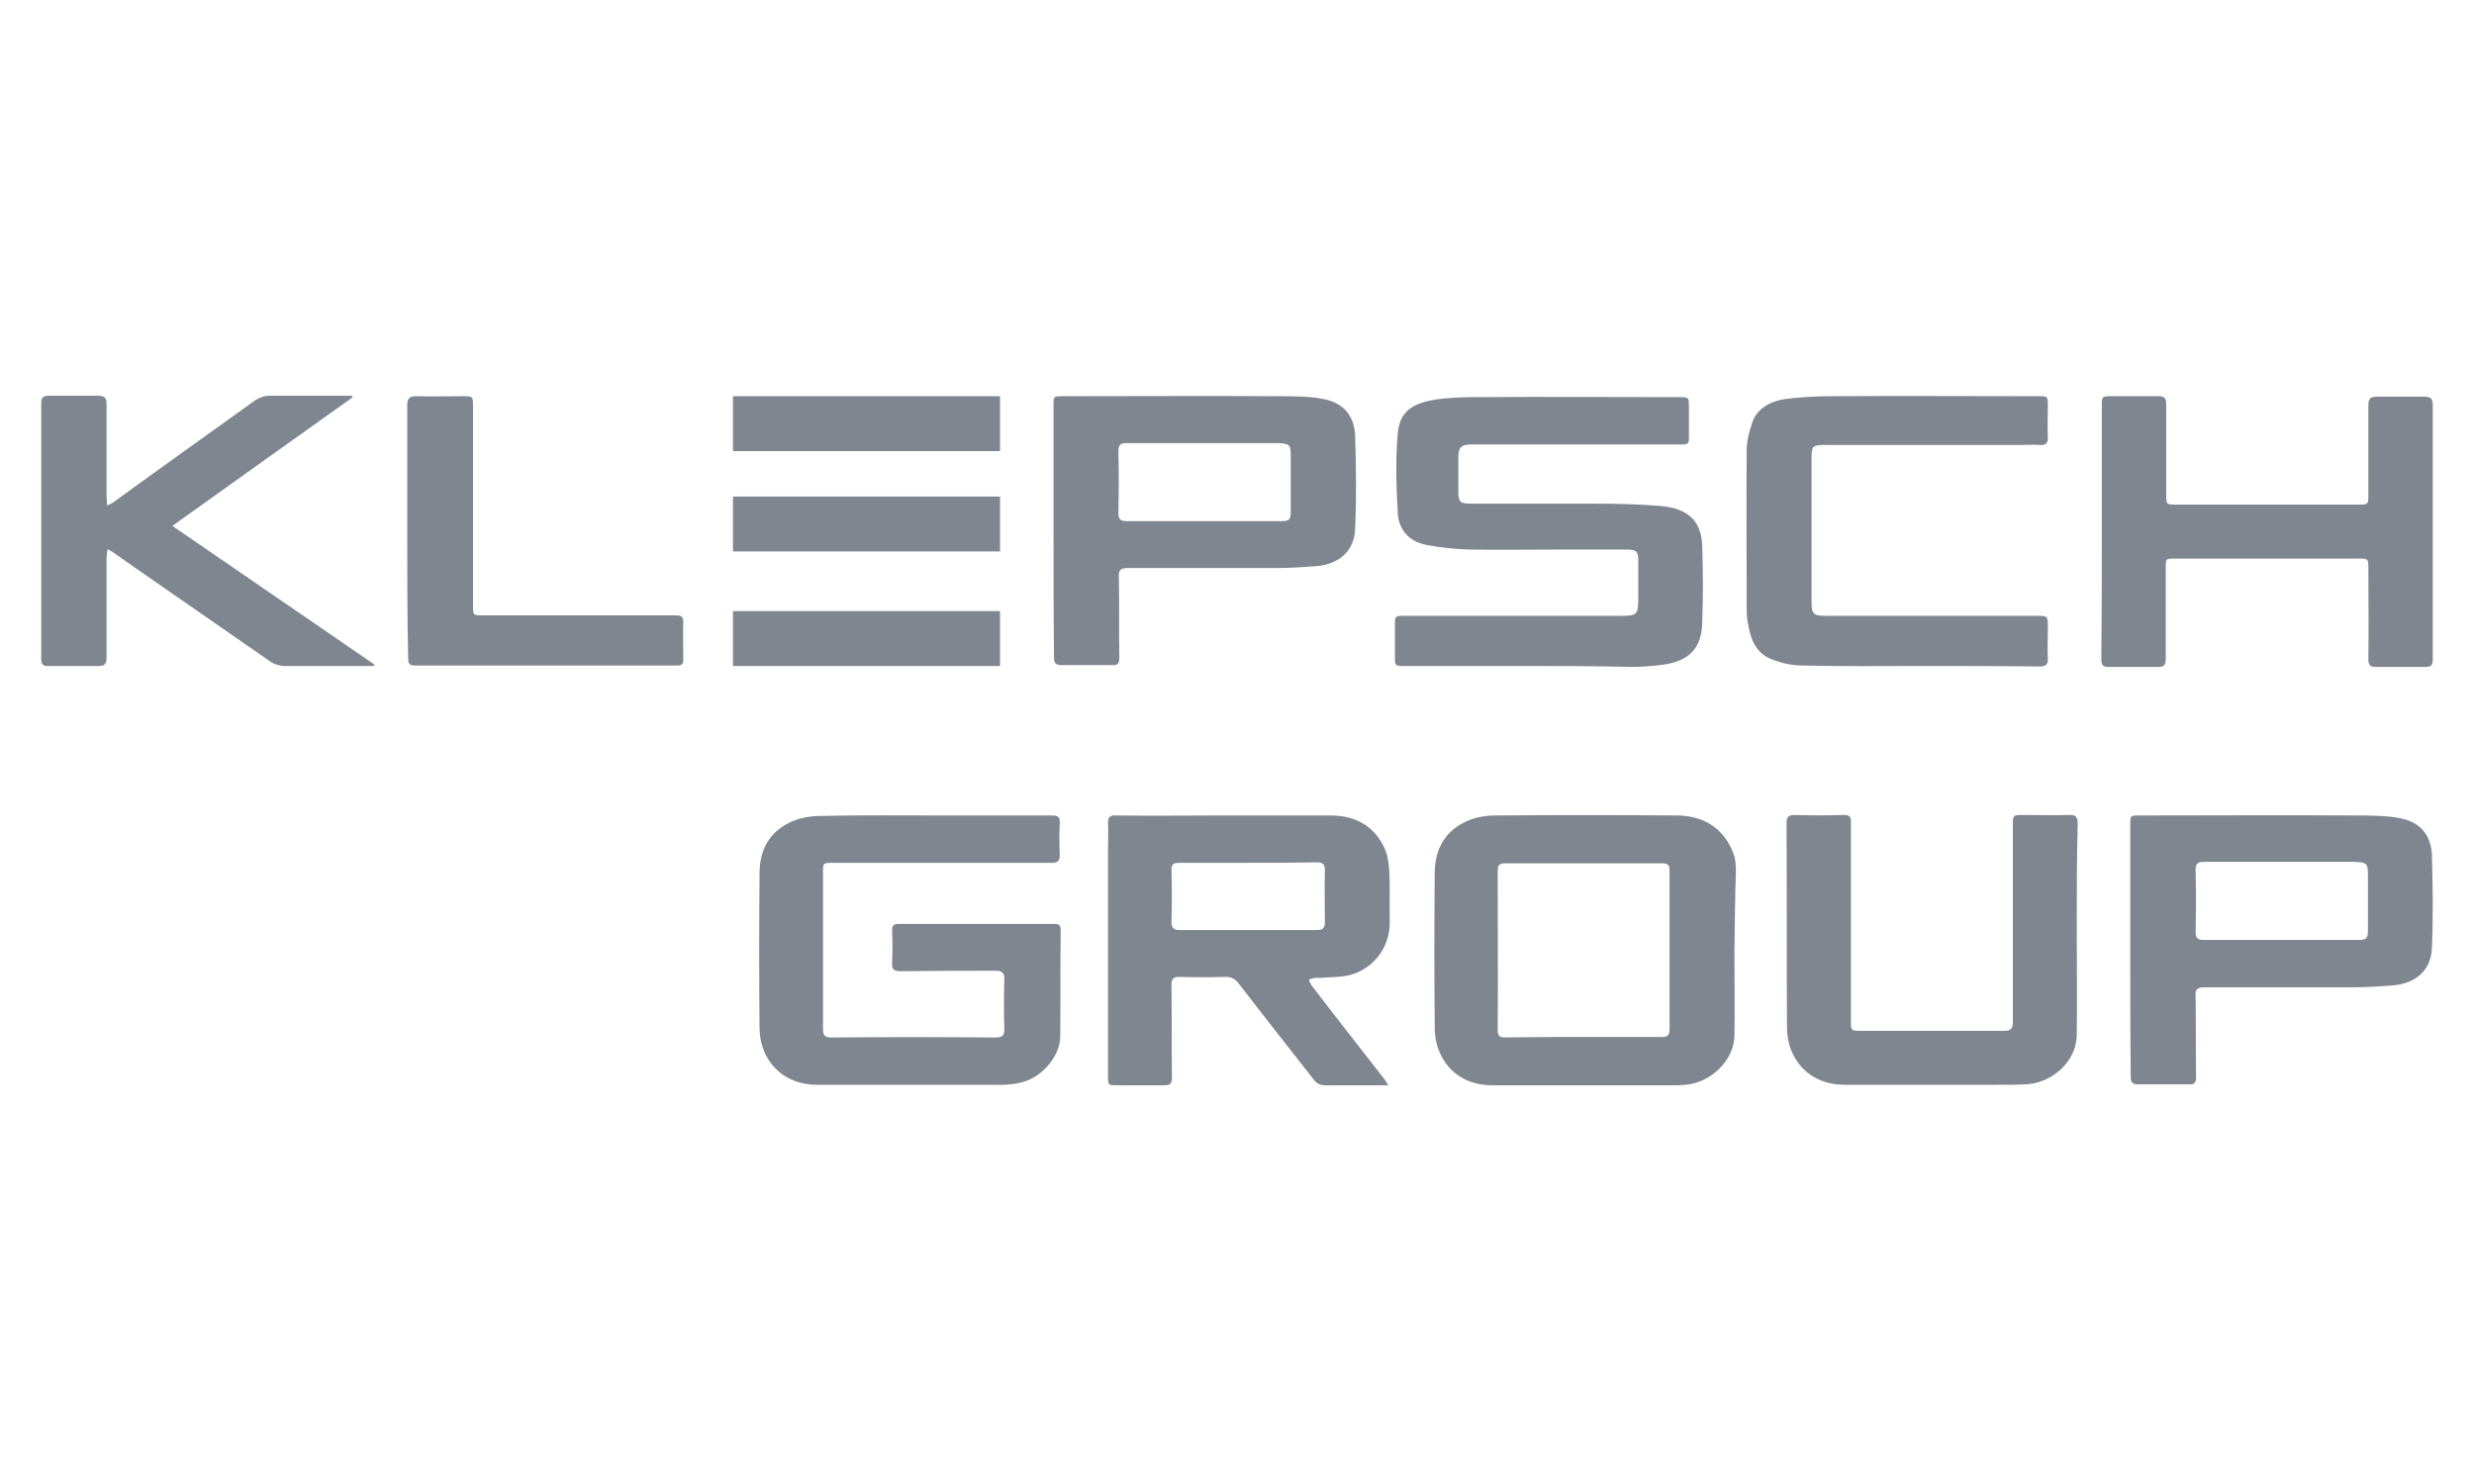
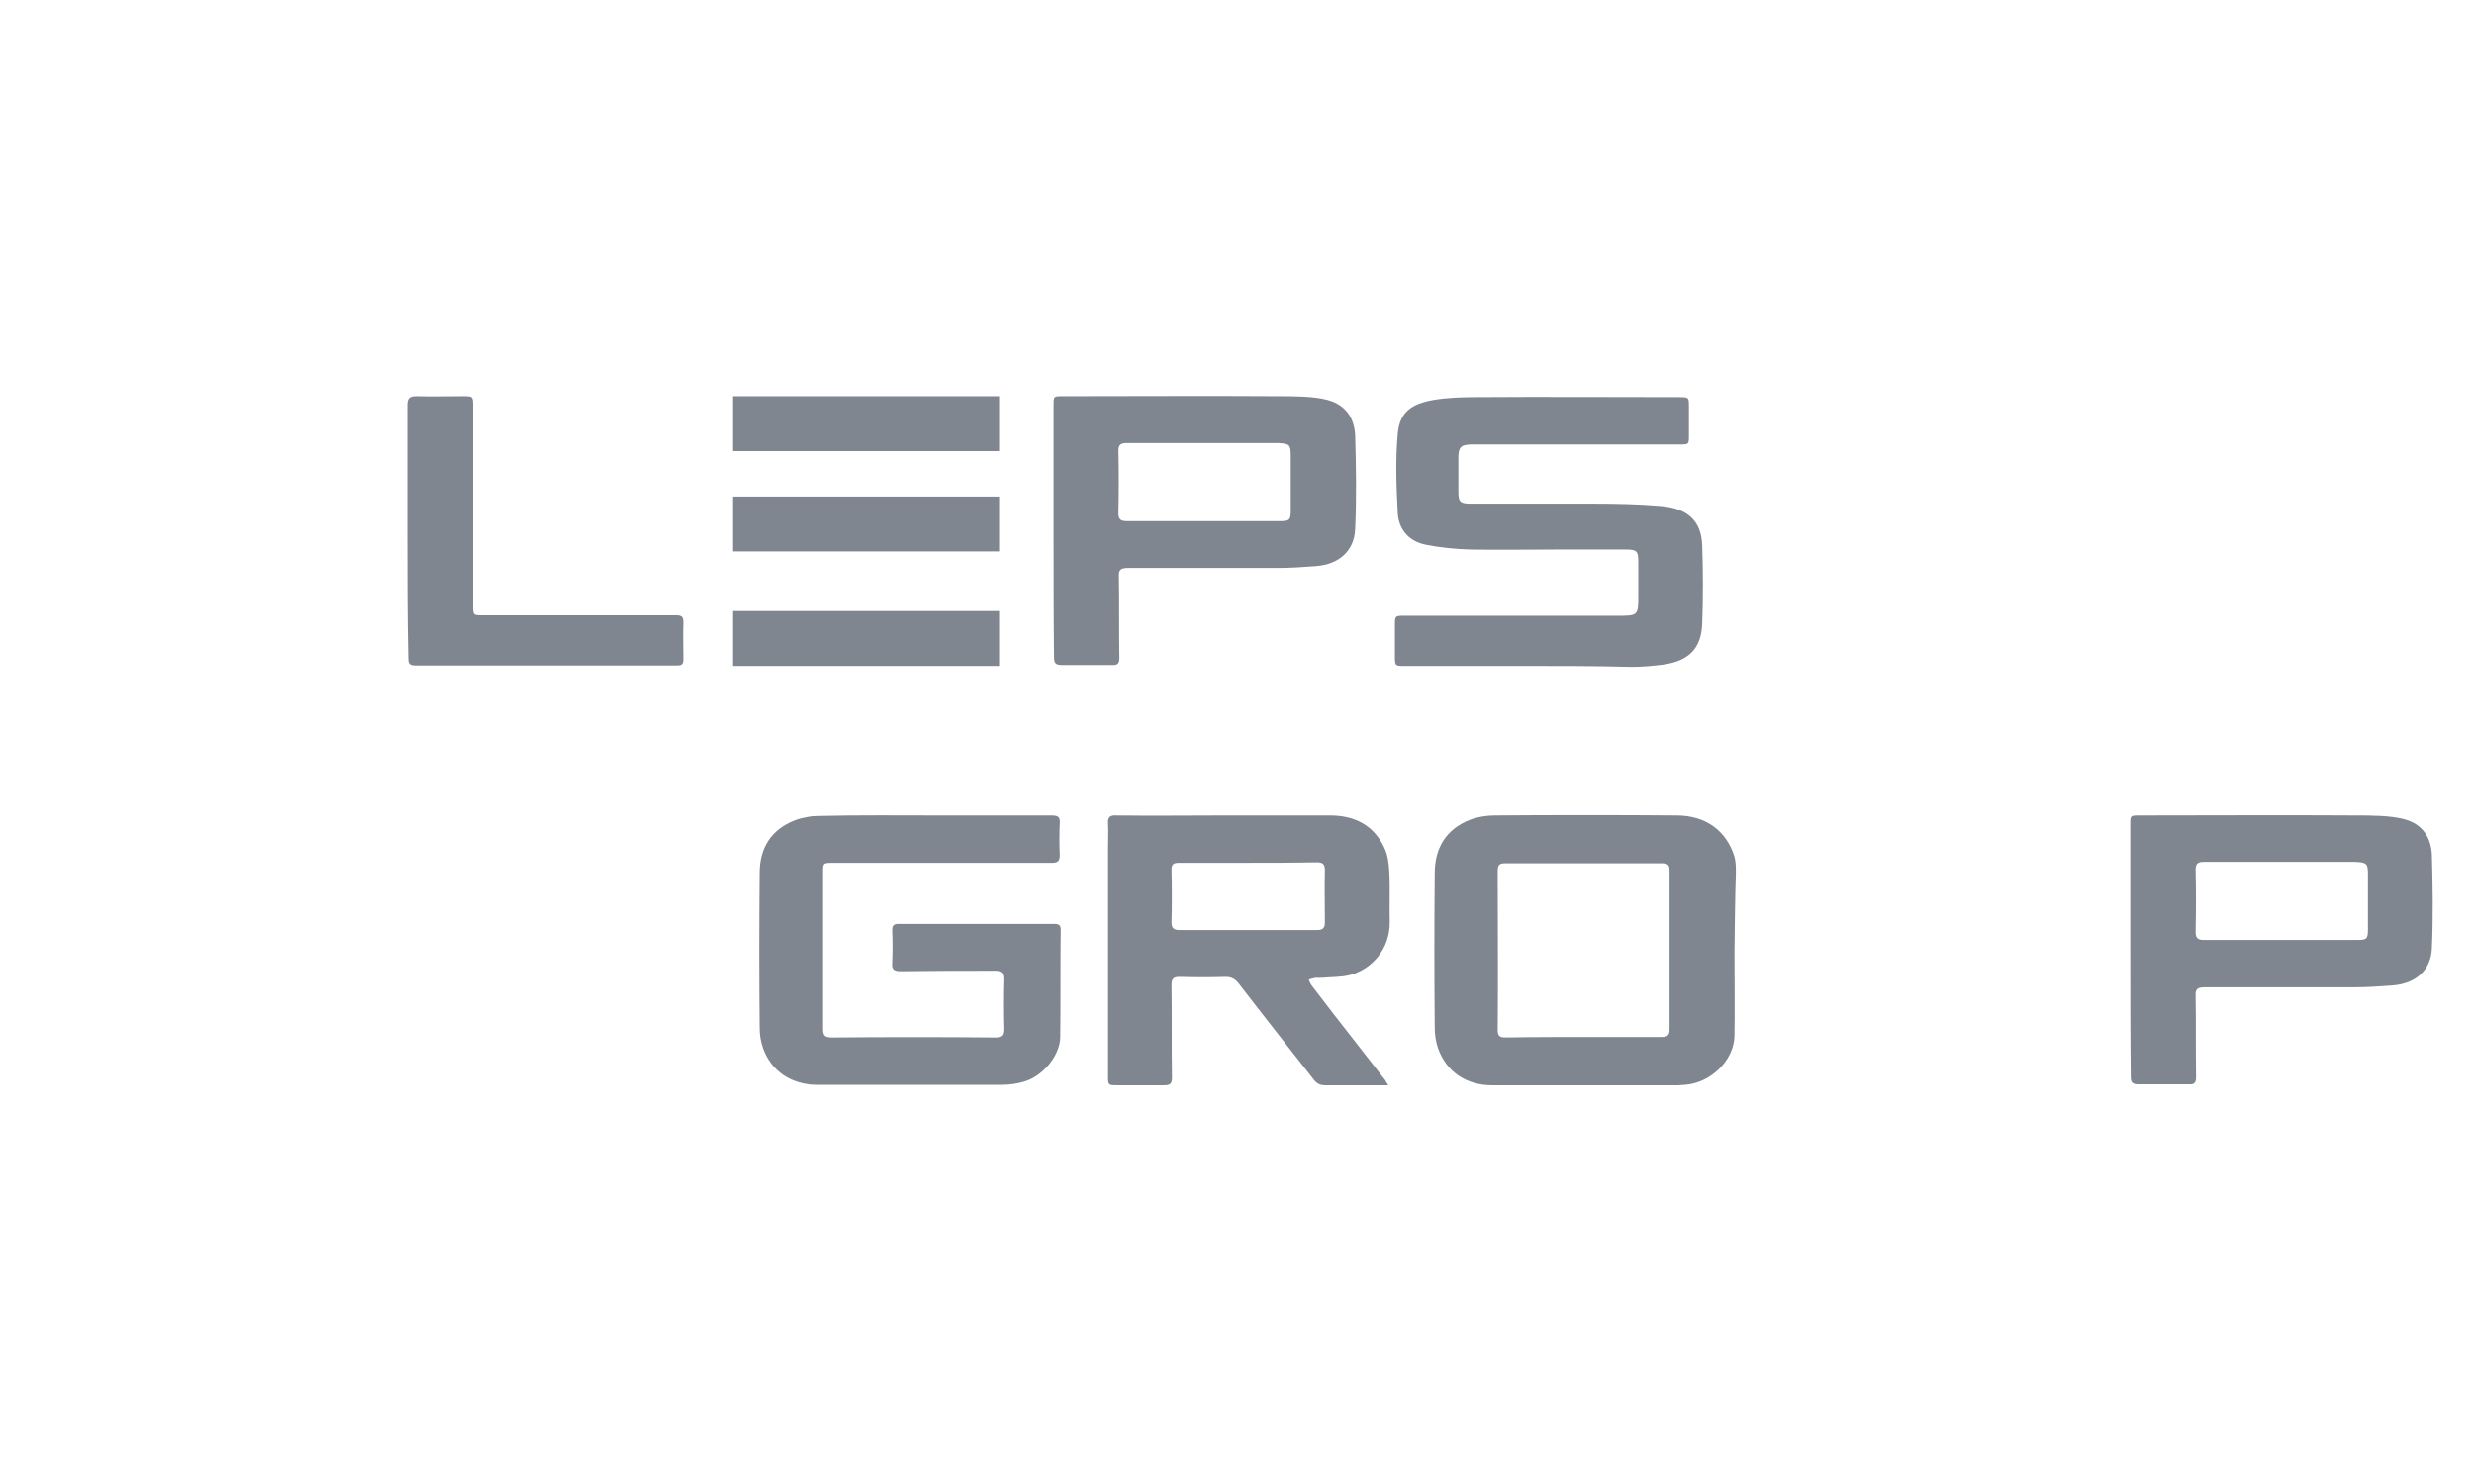
<svg xmlns="http://www.w3.org/2000/svg" width="200" height="120" viewBox="0 0 200 120" fill="none">
  <path d="M76.292 65.942C79.201 65.942 82.11 65.942 85.019 65.942C85.516 65.942 85.708 66.057 85.669 66.554C85.631 67.588 85.631 68.124 85.669 69.157C85.669 69.617 85.516 69.77 85.019 69.77C79.469 69.77 72.923 69.77 67.373 69.77C66.531 69.77 66.531 69.77 66.531 70.573C66.531 74.439 66.531 79.339 66.531 83.204C66.531 83.74 66.684 83.894 67.258 83.894C71.354 83.855 76.406 83.855 80.464 83.894C81.038 83.894 81.191 83.74 81.191 83.204C81.153 82.209 81.153 80.181 81.191 79.186C81.191 78.688 81.038 78.497 80.502 78.497C77.938 78.497 75.373 78.497 72.808 78.535C72.234 78.535 72.081 78.382 72.12 77.846C72.158 76.812 72.158 76.238 72.12 75.205C72.12 74.86 72.234 74.707 72.617 74.707C76.828 74.707 81.038 74.707 85.248 74.707C85.593 74.707 85.746 74.822 85.746 75.166C85.708 78.076 85.746 80.984 85.708 83.894C85.669 85.425 84.215 87.109 82.684 87.492C82.148 87.645 81.574 87.721 81 87.721C76.56 87.721 70.512 87.721 66.072 87.721C63.967 87.721 62.321 86.611 61.67 84.736C61.479 84.2 61.402 83.626 61.402 83.09C61.364 78.918 61.364 74.784 61.402 70.612C61.402 68.621 62.282 67.09 64.273 66.325C64.885 66.095 65.613 65.98 66.302 65.98C69.057 65.904 73.498 65.942 76.292 65.942Z" fill="#80868F" />
  <path d="M112.233 87.758C111.276 87.758 110.434 87.758 109.592 87.758C108.75 87.758 107.946 87.758 107.104 87.758C106.759 87.758 106.492 87.643 106.262 87.375C104.233 84.773 102.166 82.17 100.138 79.529C99.87 79.184 99.564 78.993 99.104 78.993C97.65 79.031 96.808 79.031 95.353 78.993C94.856 78.993 94.703 79.146 94.703 79.644C94.741 82.132 94.702 84.62 94.741 87.146C94.741 87.643 94.588 87.758 94.09 87.758C93.057 87.758 91.487 87.758 90.377 87.758C89.573 87.758 89.573 87.758 89.573 86.993C89.573 80.868 89.573 74.744 89.573 68.582C89.573 67.931 89.612 67.242 89.573 66.591C89.535 66.094 89.727 65.902 90.262 65.941C93.171 65.979 96.08 65.941 98.989 65.941C101.822 65.941 104.654 65.941 107.525 65.941C109.515 65.941 111.046 66.745 111.888 68.505C112.195 69.118 112.271 69.807 112.31 70.496C112.386 71.835 112.31 73.175 112.348 74.515C112.386 76.735 110.893 78.38 109.133 78.84C108.405 79.031 107.602 78.993 106.836 79.069C106.683 79.069 106.492 79.069 106.338 79.069C106.147 79.108 105.956 79.146 105.803 79.222C105.879 79.376 105.917 79.529 106.032 79.682C106.606 80.447 107.219 81.213 107.793 81.978C109.209 83.777 110.587 85.576 112.003 87.375C112.003 87.414 112.08 87.528 112.233 87.758ZM100.941 69.768C98.836 69.768 97.42 69.768 95.315 69.768C94.856 69.768 94.703 69.883 94.703 70.343C94.741 71.414 94.741 73.519 94.703 74.591C94.703 75.05 94.894 75.204 95.353 75.204C99.487 75.204 102.319 75.204 106.492 75.204C106.951 75.204 107.104 75.012 107.104 74.591C107.104 73.519 107.066 71.453 107.104 70.381C107.104 69.883 106.951 69.73 106.453 69.73C104.386 69.768 102.97 69.768 100.941 69.768Z" fill="#80868F" />
  <path d="M140.213 76.85C140.213 79.184 140.251 81.481 140.213 83.816C140.136 85.806 138.261 87.567 136.232 87.72C136.041 87.72 135.849 87.758 135.696 87.758C131.218 87.758 125.094 87.758 120.616 87.758C118.549 87.758 116.941 86.687 116.252 84.773C116.061 84.237 115.984 83.624 115.984 83.05C115.946 78.916 115.946 74.783 115.984 70.611C115.984 68.62 116.864 67.051 118.855 66.285C119.467 66.056 120.156 65.941 120.845 65.941C125.209 65.903 131.218 65.903 135.543 65.941C137.878 65.941 139.562 67.166 140.213 69.271C140.328 69.692 140.328 70.189 140.328 70.611C140.251 72.716 140.251 74.783 140.213 76.85ZM128.845 83.854C130.912 83.854 132.252 83.854 134.318 83.854C134.816 83.854 134.969 83.701 134.969 83.242C134.969 79.299 134.969 74.323 134.969 70.381C134.969 69.922 134.816 69.807 134.318 69.807C130.185 69.807 125.821 69.807 121.687 69.807C121.228 69.807 121.075 69.922 121.075 70.419C121.075 74.362 121.113 79.338 121.075 83.28C121.075 83.778 121.228 83.892 121.726 83.892C123.792 83.854 126.816 83.854 128.845 83.854Z" fill="#80868F" />
-   <path d="M167.887 75.165C167.887 78.036 167.925 80.868 167.887 83.739C167.849 85.806 165.935 87.567 163.791 87.682C162.949 87.72 162.069 87.72 161.227 87.72C157.476 87.72 152.921 87.72 149.17 87.72C147.026 87.72 145.419 86.648 144.73 84.734C144.538 84.199 144.462 83.586 144.462 83.012C144.424 77.538 144.462 72.027 144.424 66.553C144.424 66.017 144.615 65.903 145.113 65.903C146.184 65.941 147.907 65.941 148.978 65.903C149.514 65.864 149.667 66.056 149.629 66.553C149.629 71.874 149.629 77.194 149.629 82.514C149.629 83.356 149.629 83.356 150.51 83.356C154.529 83.356 157.973 83.356 161.992 83.356C162.528 83.356 162.72 83.203 162.72 82.668C162.72 77.347 162.72 72.027 162.72 66.706C162.72 65.903 162.72 65.903 163.562 65.903C164.557 65.903 166.279 65.941 167.236 65.903C167.772 65.864 167.963 66.056 167.963 66.591C167.887 69.462 167.887 72.333 167.887 75.165Z" fill="#80868F" />
  <path d="M172.212 76.85C172.212 73.443 172.212 70.075 172.212 66.668C172.212 65.941 172.212 65.941 172.977 65.941C178.948 65.941 184.498 65.903 190.469 65.941C191.618 65.941 193.264 65.941 194.374 66.247C195.905 66.668 196.517 67.778 196.594 69.079C196.67 71.606 196.708 74.17 196.594 76.696C196.517 78.457 195.292 79.529 193.455 79.682C192.422 79.758 191.35 79.835 190.316 79.835C186.297 79.835 182.278 79.835 178.221 79.835C177.647 79.835 177.456 79.988 177.494 80.524C177.532 82.706 177.494 84.926 177.532 87.108C177.532 87.567 177.379 87.72 176.92 87.682C175.58 87.682 174.24 87.682 172.862 87.682C172.403 87.682 172.25 87.529 172.25 87.108C172.212 83.739 172.212 80.294 172.212 76.85ZM184.384 76.007C186.45 76.007 188.479 76.007 190.546 76.007C191.312 76.007 191.426 75.931 191.426 75.165C191.426 73.711 191.426 72.256 191.426 70.764C191.426 69.807 191.35 69.73 190.316 69.692C186.259 69.692 182.24 69.692 178.183 69.692C177.647 69.692 177.494 69.845 177.494 70.343C177.532 71.988 177.532 73.673 177.494 75.318C177.494 75.816 177.609 76.007 178.183 76.007C180.25 76.007 182.317 76.007 184.384 76.007Z" fill="#80868F" />
  <path d="M80.843 40.152H59.255V44.592H80.843V40.152Z" fill="#80868F" />
  <path d="M80.843 32.038H59.255V36.478H80.843V32.038Z" fill="#80868F" />
  <path d="M80.843 49.415H59.255V53.855H80.843V49.415Z" fill="#80868F" />
-   <path d="M169.911 42.908C169.911 39.502 169.911 36.133 169.911 32.765C169.911 32.076 169.95 32.038 170.6 32.038C171.902 32.038 173.28 32.038 174.505 32.038C175.002 32.038 175.117 32.229 175.117 32.65C175.117 35.138 175.117 37.588 175.117 40.076C175.117 40.765 175.155 40.803 175.844 40.803C179.902 40.803 186.676 40.803 190.734 40.803C191.423 40.803 191.461 40.765 191.461 40.114C191.461 37.664 191.461 35.215 191.461 32.765C191.461 32.267 191.576 32.076 192.188 32.076C193.26 32.076 194.906 32.076 195.939 32.076C196.513 32.076 196.667 32.229 196.667 32.765C196.667 37.626 196.667 42.449 196.667 47.31C196.667 49.3 196.667 51.329 196.667 53.319C196.667 53.779 196.552 53.932 196.054 53.932C194.906 53.932 193.26 53.932 192.112 53.932C191.576 53.932 191.461 53.779 191.461 53.281C191.499 50.831 191.461 48.382 191.461 45.932C191.461 45.166 191.423 45.166 190.657 45.166C186.638 45.166 179.902 45.166 175.844 45.166C175.079 45.166 175.079 45.166 175.079 45.932C175.079 48.382 175.079 50.87 175.079 53.319C175.079 53.817 174.926 53.932 174.428 53.932C173.318 53.932 171.71 53.932 170.524 53.932C170.026 53.932 169.873 53.817 169.873 53.319C169.911 49.798 169.911 46.353 169.911 42.908Z" fill="#80868F" />
  <path d="M123.367 53.855C120.076 53.855 116.822 53.855 113.53 53.855C112.803 53.855 112.765 53.855 112.765 53.128C112.765 52.248 112.765 51.406 112.765 50.525C112.765 49.798 112.803 49.798 113.53 49.798C119.234 49.798 124.937 49.798 130.678 49.798C132.439 49.798 132.439 49.798 132.439 48.152C132.439 47.233 132.439 46.353 132.439 45.434C132.439 44.554 132.324 44.439 131.405 44.439C129.53 44.439 127.654 44.439 125.817 44.439C123.482 44.439 121.147 44.478 118.813 44.439C117.626 44.401 116.439 44.286 115.291 44.057C113.875 43.789 113.071 42.794 112.995 41.492C112.88 39.349 112.803 37.167 112.995 35.062C113.148 33.301 114.143 32.65 115.865 32.344C116.975 32.153 118.162 32.114 119.31 32.114C124.784 32.076 130.257 32.114 135.692 32.114C136.534 32.114 136.534 32.114 136.534 32.918C136.534 33.684 136.534 34.449 136.534 35.215C136.534 35.942 136.534 35.942 135.769 35.942C130.372 35.942 124.975 35.942 119.578 35.942C119.348 35.942 119.119 35.942 118.889 35.942C118.124 35.98 117.932 36.133 117.894 36.899C117.894 37.856 117.894 38.813 117.894 39.77C117.894 40.573 118.047 40.727 118.889 40.727C122.219 40.727 125.511 40.727 128.841 40.727C130.64 40.727 132.477 40.765 134.276 40.918C136.343 41.109 137.53 42.028 137.606 44.095C137.683 46.2 137.683 48.343 137.606 50.449C137.53 52.439 136.534 53.434 134.506 53.74C133.625 53.855 132.745 53.932 131.865 53.932C128.994 53.855 126.2 53.855 123.367 53.855Z" fill="#80868F" />
  <path d="M85.168 42.947C85.168 39.54 85.168 36.172 85.168 32.765C85.168 32.038 85.168 32.038 85.933 32.038C91.904 32.038 97.455 32 103.426 32.038C104.574 32.038 106.22 32.038 107.33 32.344C108.861 32.765 109.473 33.875 109.55 35.177C109.626 37.703 109.665 40.267 109.55 42.794C109.473 44.554 108.248 45.626 106.411 45.779C105.378 45.856 104.306 45.932 103.273 45.932C99.254 45.932 95.235 45.932 91.177 45.932C90.603 45.932 90.412 46.086 90.45 46.621C90.488 48.803 90.45 51.023 90.488 53.205C90.488 53.664 90.335 53.817 89.876 53.779C88.536 53.779 87.197 53.779 85.819 53.779C85.359 53.779 85.206 53.626 85.206 53.205C85.168 49.837 85.168 46.392 85.168 42.947ZM103.464 42.143C104.229 42.143 104.344 42.066 104.344 41.301C104.344 39.846 104.344 38.392 104.344 36.899C104.344 35.942 104.268 35.866 103.234 35.827C99.177 35.827 95.158 35.827 91.101 35.827C90.565 35.827 90.412 35.98 90.412 36.478C90.45 38.124 90.45 39.808 90.412 41.454C90.412 41.952 90.527 42.143 91.101 42.143C93.436 42.143 101.474 42.143 103.464 42.143Z" fill="#80868F" />
-   <path d="M30.088 53.856C29.859 53.856 29.667 53.856 29.438 53.856C27.256 53.856 25.227 53.856 23.007 53.856C22.625 53.856 22.127 53.703 21.821 53.473C18.223 50.985 14.663 48.497 11.065 46.009C10.414 45.55 9.802 45.129 9.151 44.669C9.036 44.593 8.883 44.516 8.692 44.401C8.654 44.708 8.615 44.937 8.615 45.129C8.615 47.808 8.615 50.487 8.615 53.167C8.615 53.703 8.462 53.856 7.926 53.856C6.587 53.856 5.247 53.856 3.907 53.856C3.486 53.856 3.333 53.741 3.333 53.32C3.333 46.392 3.333 39.502 3.333 32.574C3.333 32.153 3.486 32 3.907 32C5.285 32 6.472 32 7.926 32C8.462 32 8.615 32.191 8.615 32.651C8.615 35.139 8.615 37.627 8.615 40.153C8.615 40.344 8.654 40.574 8.654 40.88C8.845 40.765 8.998 40.727 9.113 40.65C12.902 37.895 16.73 35.177 20.558 32.421C20.864 32.191 21.361 32 21.744 32C23.849 32 25.687 32 27.715 32C27.907 32 28.098 32 28.289 32C28.442 32 28.634 32 28.366 32.23C23.581 35.636 18.797 39.043 13.936 42.526C19.409 46.277 24.768 49.952 30.165 53.664C30.28 53.741 30.356 53.856 30.088 53.856Z" fill="#80868F" />
-   <path d="M155.252 53.855C152.113 53.855 148.975 53.894 145.836 53.817C144.917 53.817 144.075 53.664 143.157 53.281C142.2 52.899 141.702 52.095 141.472 51.176C141.319 50.602 141.204 49.99 141.204 49.416C141.204 45.09 141.166 40.727 141.204 36.402C141.204 35.598 141.434 34.794 141.702 34.029C142.085 33.033 143.157 32.421 144.305 32.268C145.53 32.115 146.755 32.038 147.979 32.038C153.568 32 159.156 32.038 164.744 32.038C165.548 32.038 165.548 32.038 165.548 32.842C165.548 33.684 165.51 34.526 165.548 35.33C165.586 35.827 165.395 36.019 164.897 35.98C164.438 35.942 163.979 35.98 163.558 35.98C158.237 35.98 152.917 35.98 147.597 35.98C146.525 35.98 146.448 36.057 146.448 37.052C146.448 40.918 146.448 44.784 146.448 48.688C146.448 49.645 146.601 49.798 147.597 49.798C153.261 49.798 158.965 49.798 164.63 49.798C165.548 49.798 165.548 49.798 165.548 50.717C165.548 51.559 165.51 52.401 165.548 53.205C165.586 53.741 165.395 53.894 164.859 53.894C161.682 53.855 158.467 53.855 155.252 53.855Z" fill="#80868F" />
  <path d="M32.921 42.947C32.921 39.54 32.921 36.133 32.921 32.765C32.921 32.229 33.074 32.038 33.648 32.038C34.873 32.076 36.136 32.038 37.399 32.038C38.203 32.038 38.241 32.038 38.241 32.803C38.241 38.047 38.241 43.291 38.241 48.535C38.241 48.688 38.241 48.841 38.241 48.956C38.241 49.76 38.241 49.76 39.045 49.76C43.523 49.76 47.963 49.76 52.442 49.76C53.169 49.76 53.896 49.76 54.662 49.76C55.083 49.76 55.236 49.874 55.236 50.296C55.198 51.291 55.236 52.324 55.236 53.319C55.236 53.702 55.121 53.817 54.738 53.817C47.734 53.817 40.653 53.817 33.533 53.817C33.036 53.817 32.997 53.587 32.997 53.205C32.921 49.798 32.921 46.391 32.921 42.947Z" fill="#80868F" />
</svg>